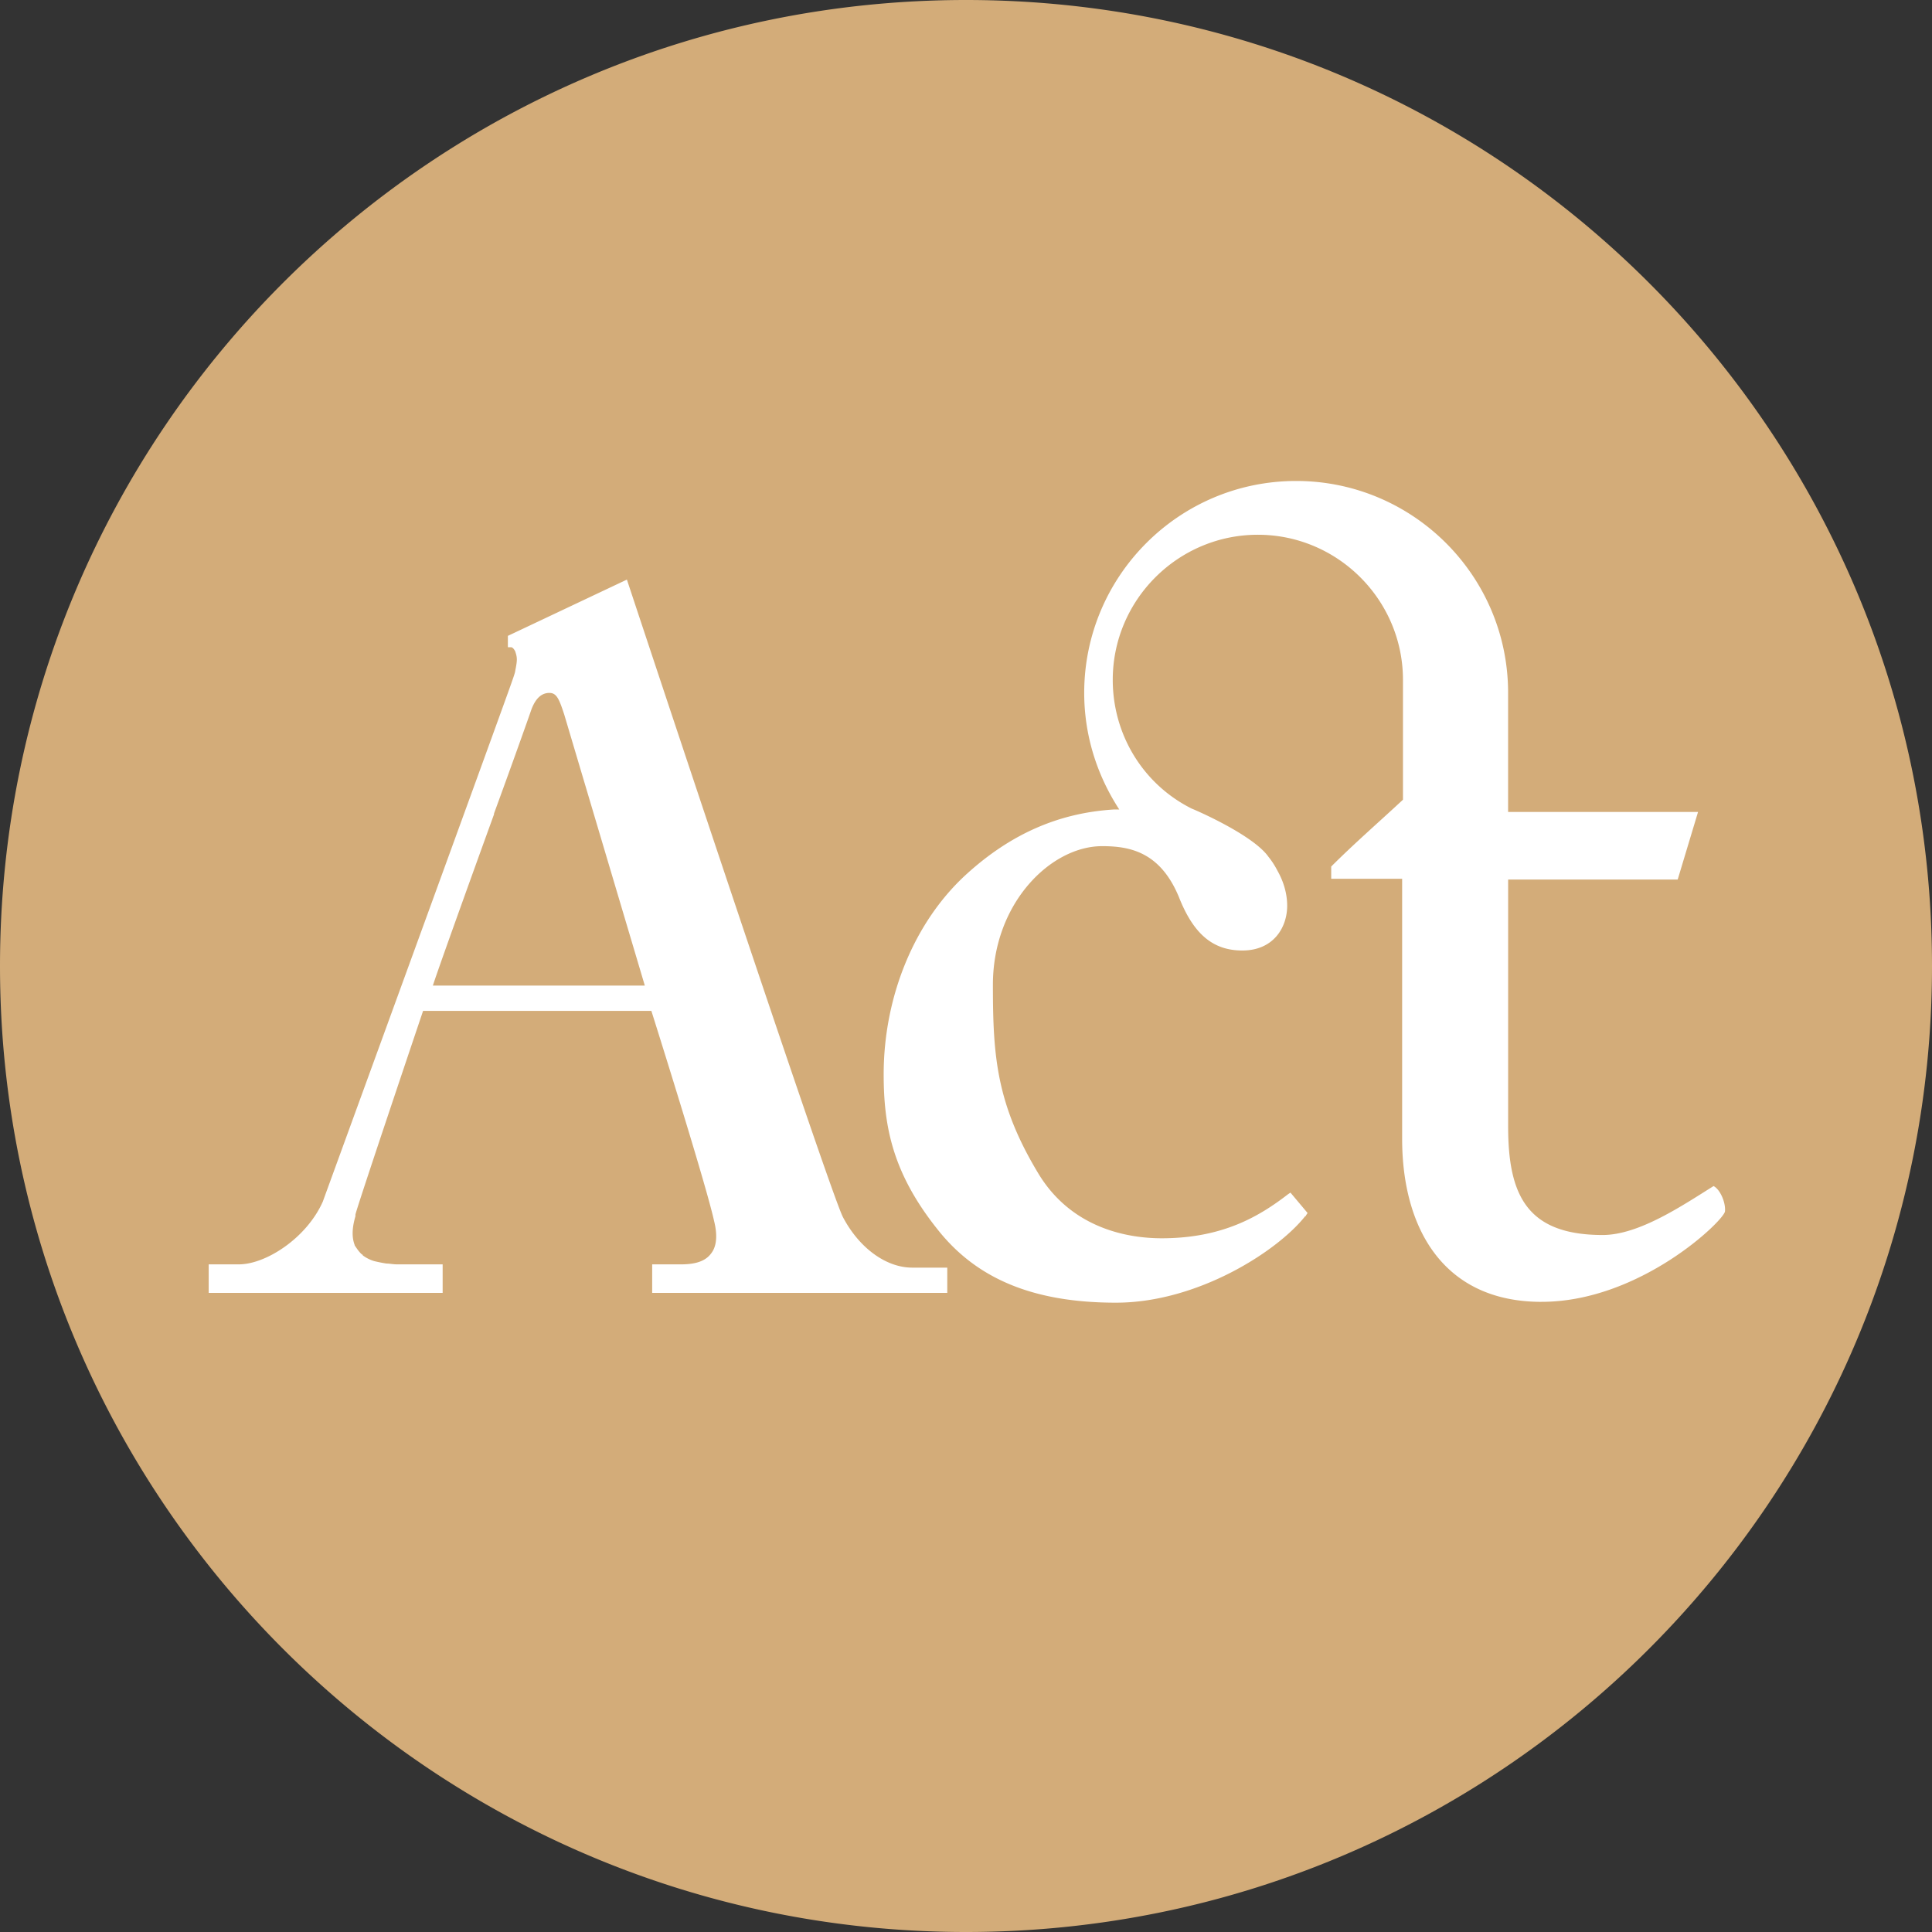
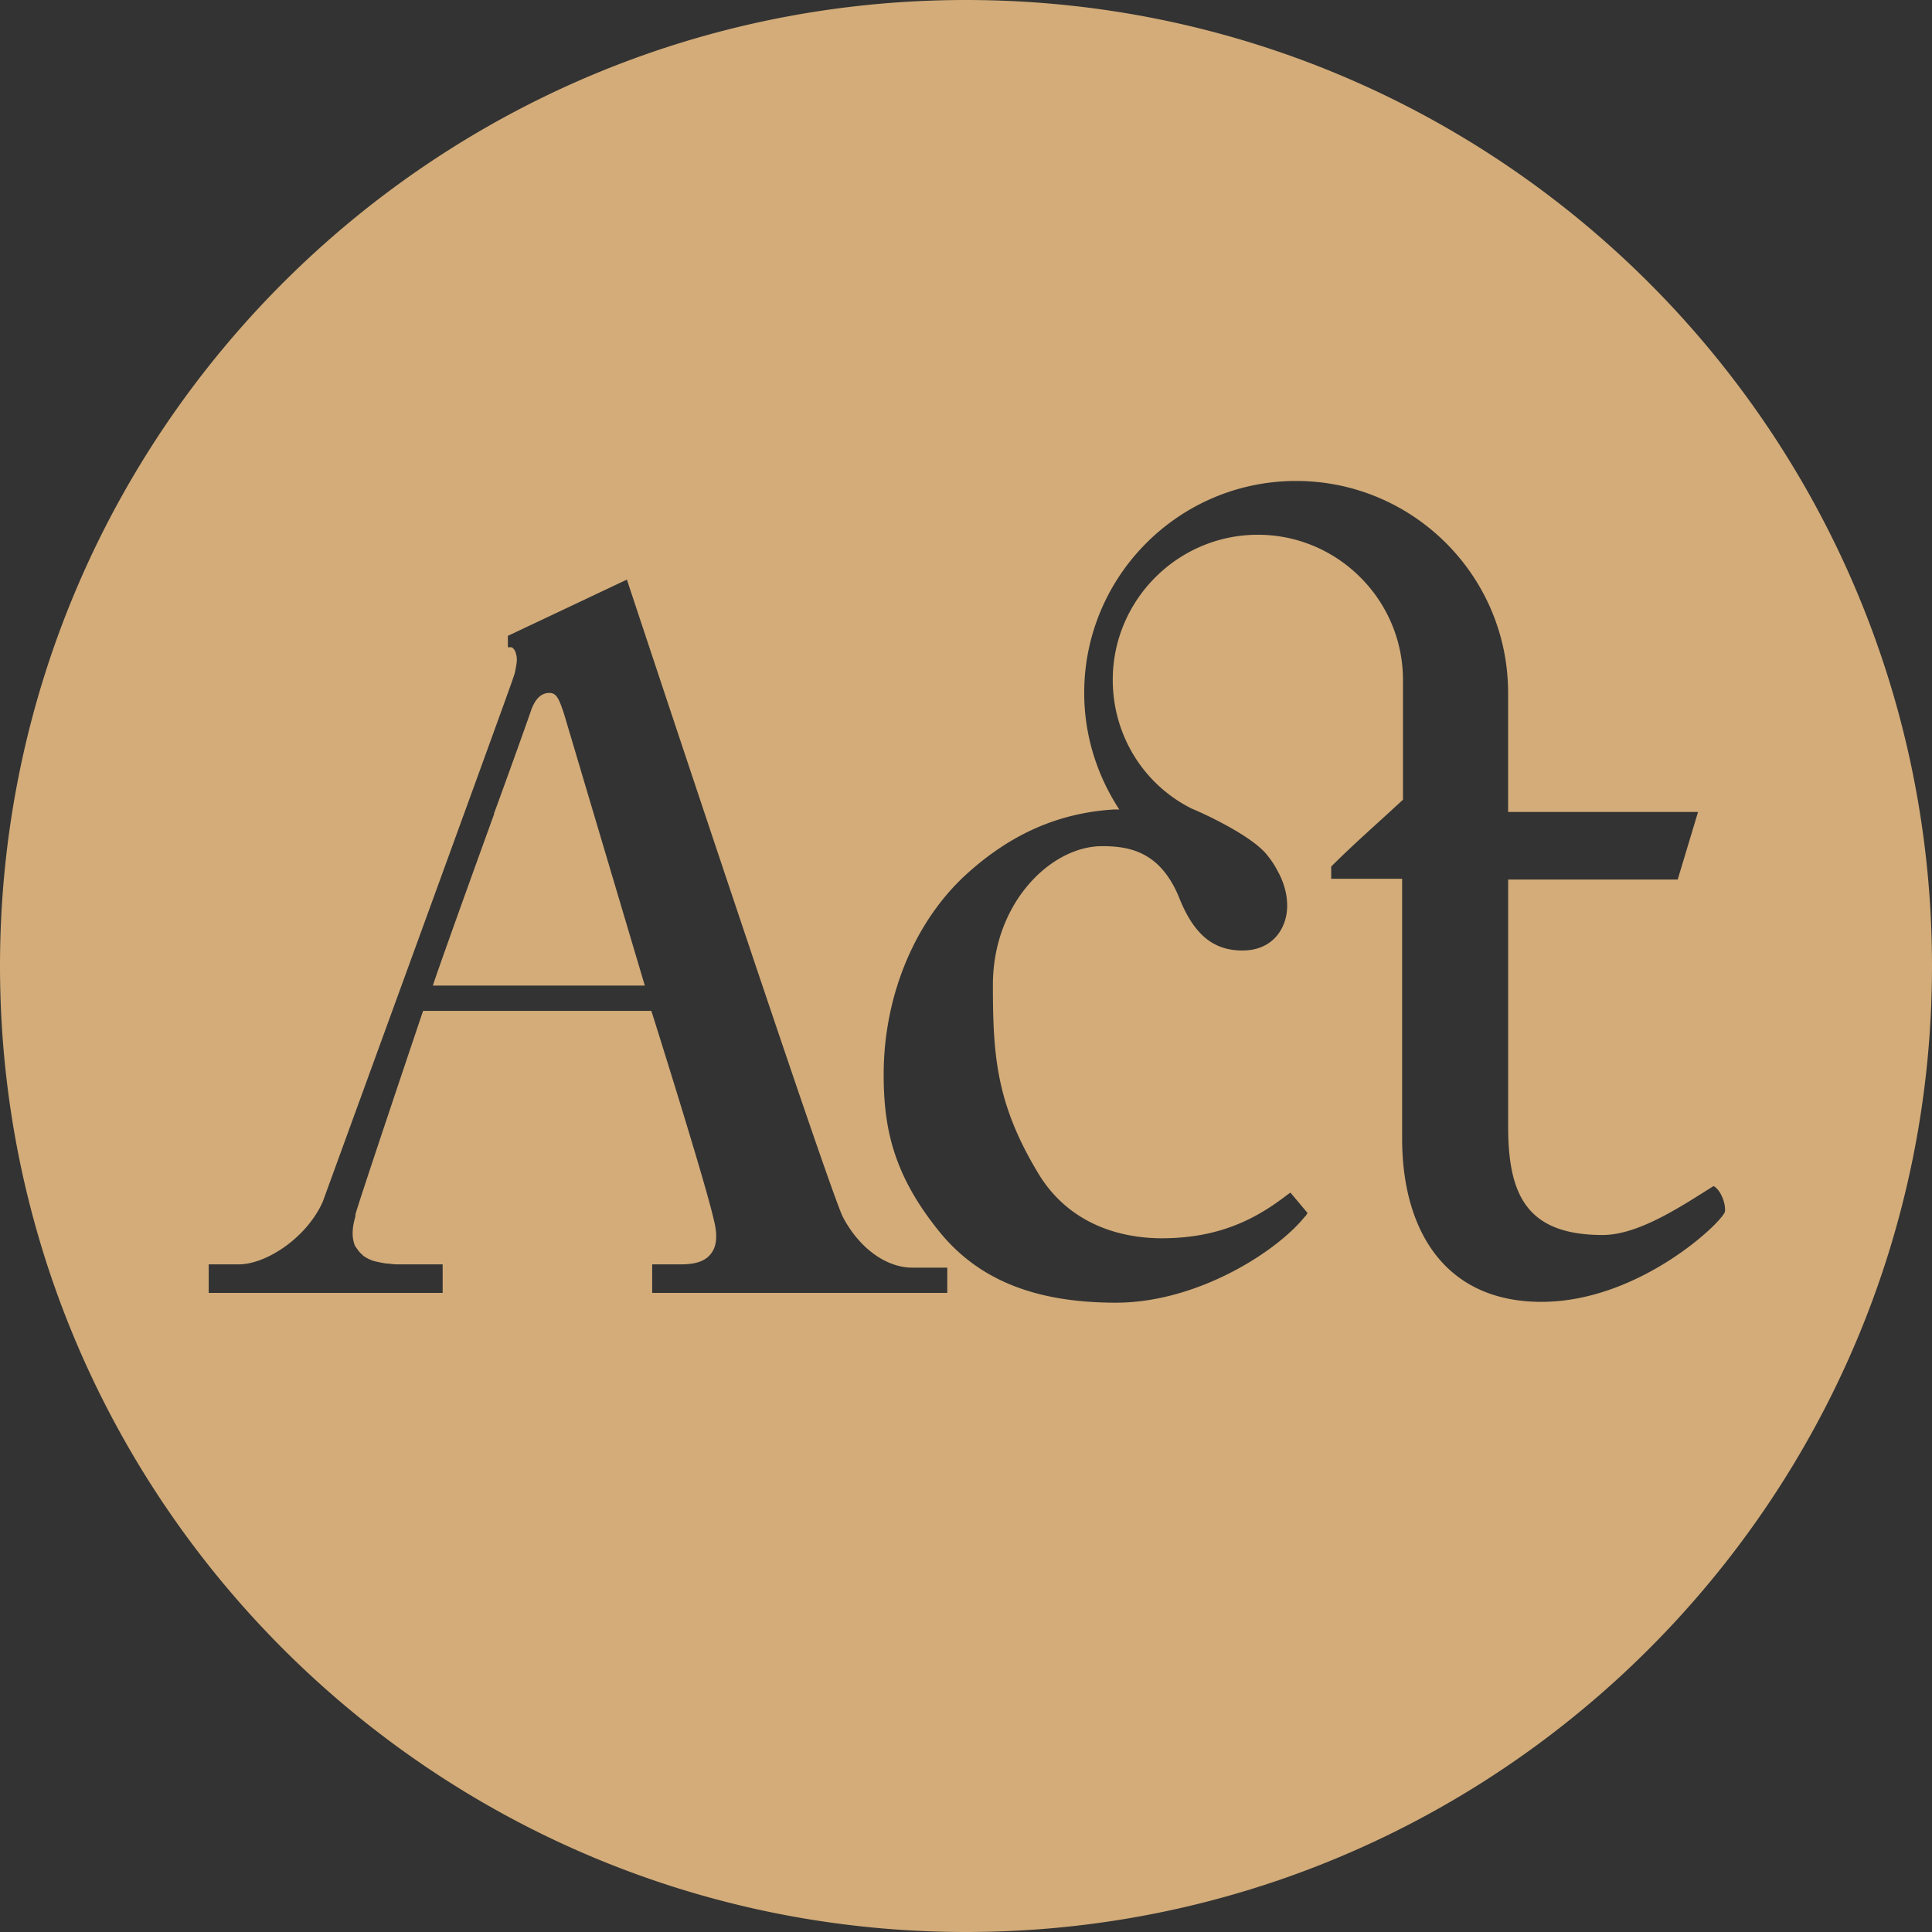
<svg xmlns="http://www.w3.org/2000/svg" class="fill-current stroke-transparent" fill="#d3ac79" width="98" height="98" viewBox="0 0 98 98">
  <rect x="0" y="0" width="98" height="98" fill="#333333" stroke="none" />
-   <path fill="none" stroke="#FFF" stroke-linejoin="bevel" stroke-width="46" d="M49.5 72.5c-12.703 0-23-10.297-23-23s10.297-23 23-23 23 10.297 23 23-10.297 23-23 23z" />
  <path d="M49 0c27.084 0 49 21.957 49 49S76.043 98 49 98 0 76.043 0 49 21.916 0 49 0zm16.748 24.397c-5.955 0-10.752 4.838-10.752 10.75 0 2.109.621 4.135 1.778 5.913h-.248c-2.812.166-5.251 1.241-7.484 3.267-2.646 2.398-4.218 6.202-4.218 10.172 0 2.647.455 5.004 2.729 7.857 1.986 2.522 4.879 3.722 9.056 3.722 4.135 0 8.187-2.606 9.593-4.384.042 0 .042-.041.042-.041l.082-.124-.868-1.034-.124.083c-1.447 1.116-3.309 2.233-6.409 2.233-1.572 0-4.508-.414-6.244-3.267-2.15-3.556-2.316-5.996-2.316-9.593 0-4.135 2.936-7.03 5.541-7.03 1.406 0 2.936.29 3.887 2.564.745 1.902 1.737 2.729 3.225 2.729 1.571 0 2.274-1.158 2.274-2.274 0-.578-.166-1.199-.496-1.778a4.101 4.101 0 0 0-.455-.703c-.785-1.117-3.763-2.398-3.887-2.44-2.48-1.24-4.01-3.763-4.01-6.534 0-4.052 3.307-7.36 7.36-7.36 4.052 0 7.361 3.308 7.361 7.36v6.08c-1.2 1.116-2.482 2.232-3.64 3.39v.621h3.598v13.19c0 4.507 2.067 8.27 7.071 8.27l.001-.001c5.004 0 9.262-4.135 9.304-4.59.041-.455-.249-1.116-.579-1.282-1.53.952-3.764 2.482-5.624 2.482-3.846 0-4.796-2.027-4.796-5.5v-12.53h8.6l1.033-3.43h-9.635v-6.038c0-5.954-4.838-10.75-10.75-10.75zM31.799 29.4l-6.037 2.854v.578h.165c.082 0 .165.124.207.207.04.124.082.248.082.413 0 .166-.041.373-.082.58 0 .082-.166.537-.166.537-.124.413-9.552 26.257-9.593 26.381-.827 1.861-2.895 3.184-4.259 3.184h-1.53v1.447h11.867v-1.447h-2.315c-.207 0-.372-.041-.538-.041a8.19 8.19 0 0 1-.62-.124 1.908 1.908 0 0 1-.579-.29c0-.041-.041-.041-.082-.082-.125-.124-.207-.248-.29-.372 0 0-.041-.042-.041-.083-.207-.538-.042-1.158.041-1.447v-.083c.042-.29 3.432-10.337 3.432-10.337H33.04s2.77 8.766 3.184 10.668c.124.496.207 1.199-.165 1.654-.373.496-1.075.538-1.572.538h-1.405v1.447H48.05V64.3h-1.779c-1.323 0-2.688-.992-3.514-2.564C42.053 60.372 31.799 29.4 31.799 29.4zm-3.929 5.748c.372 0 .496.33.744 1.075l4.094 13.77H21.957c.207-.662 1.737-4.92 3.101-8.684v-.041c.91-2.48 1.82-5.045 1.902-5.293.207-.537.497-.827.91-.827z" />
</svg>